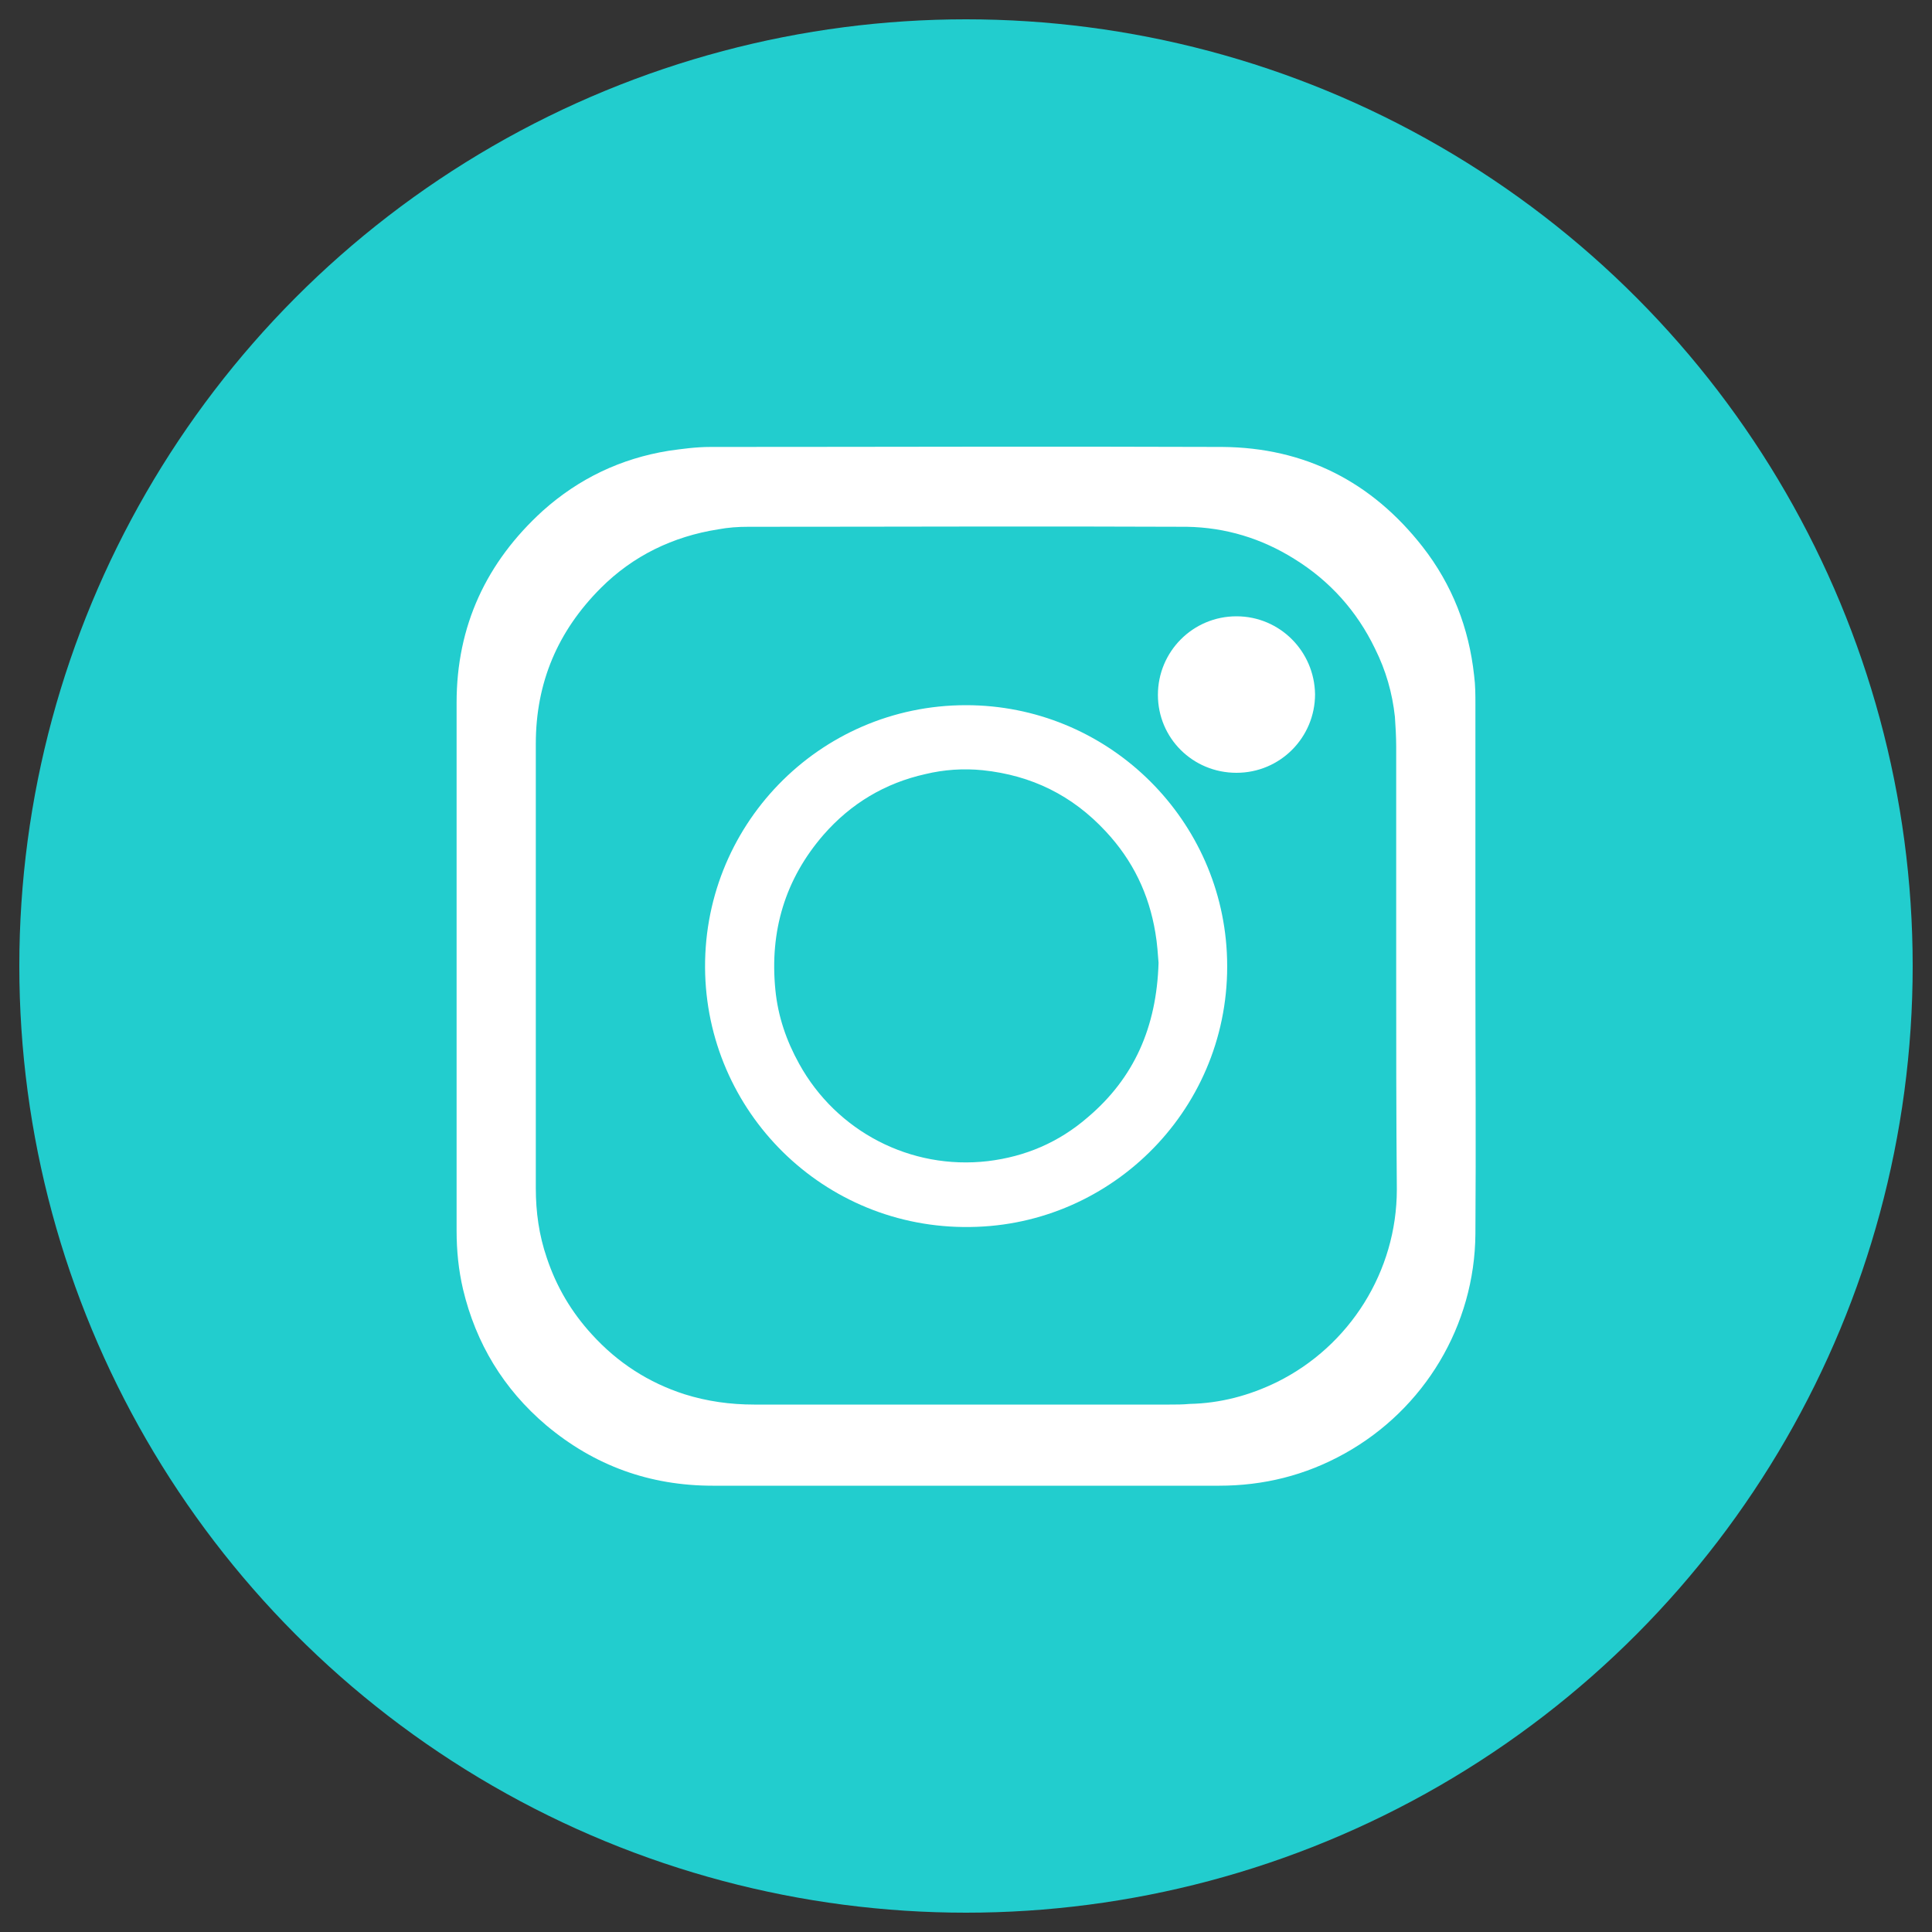
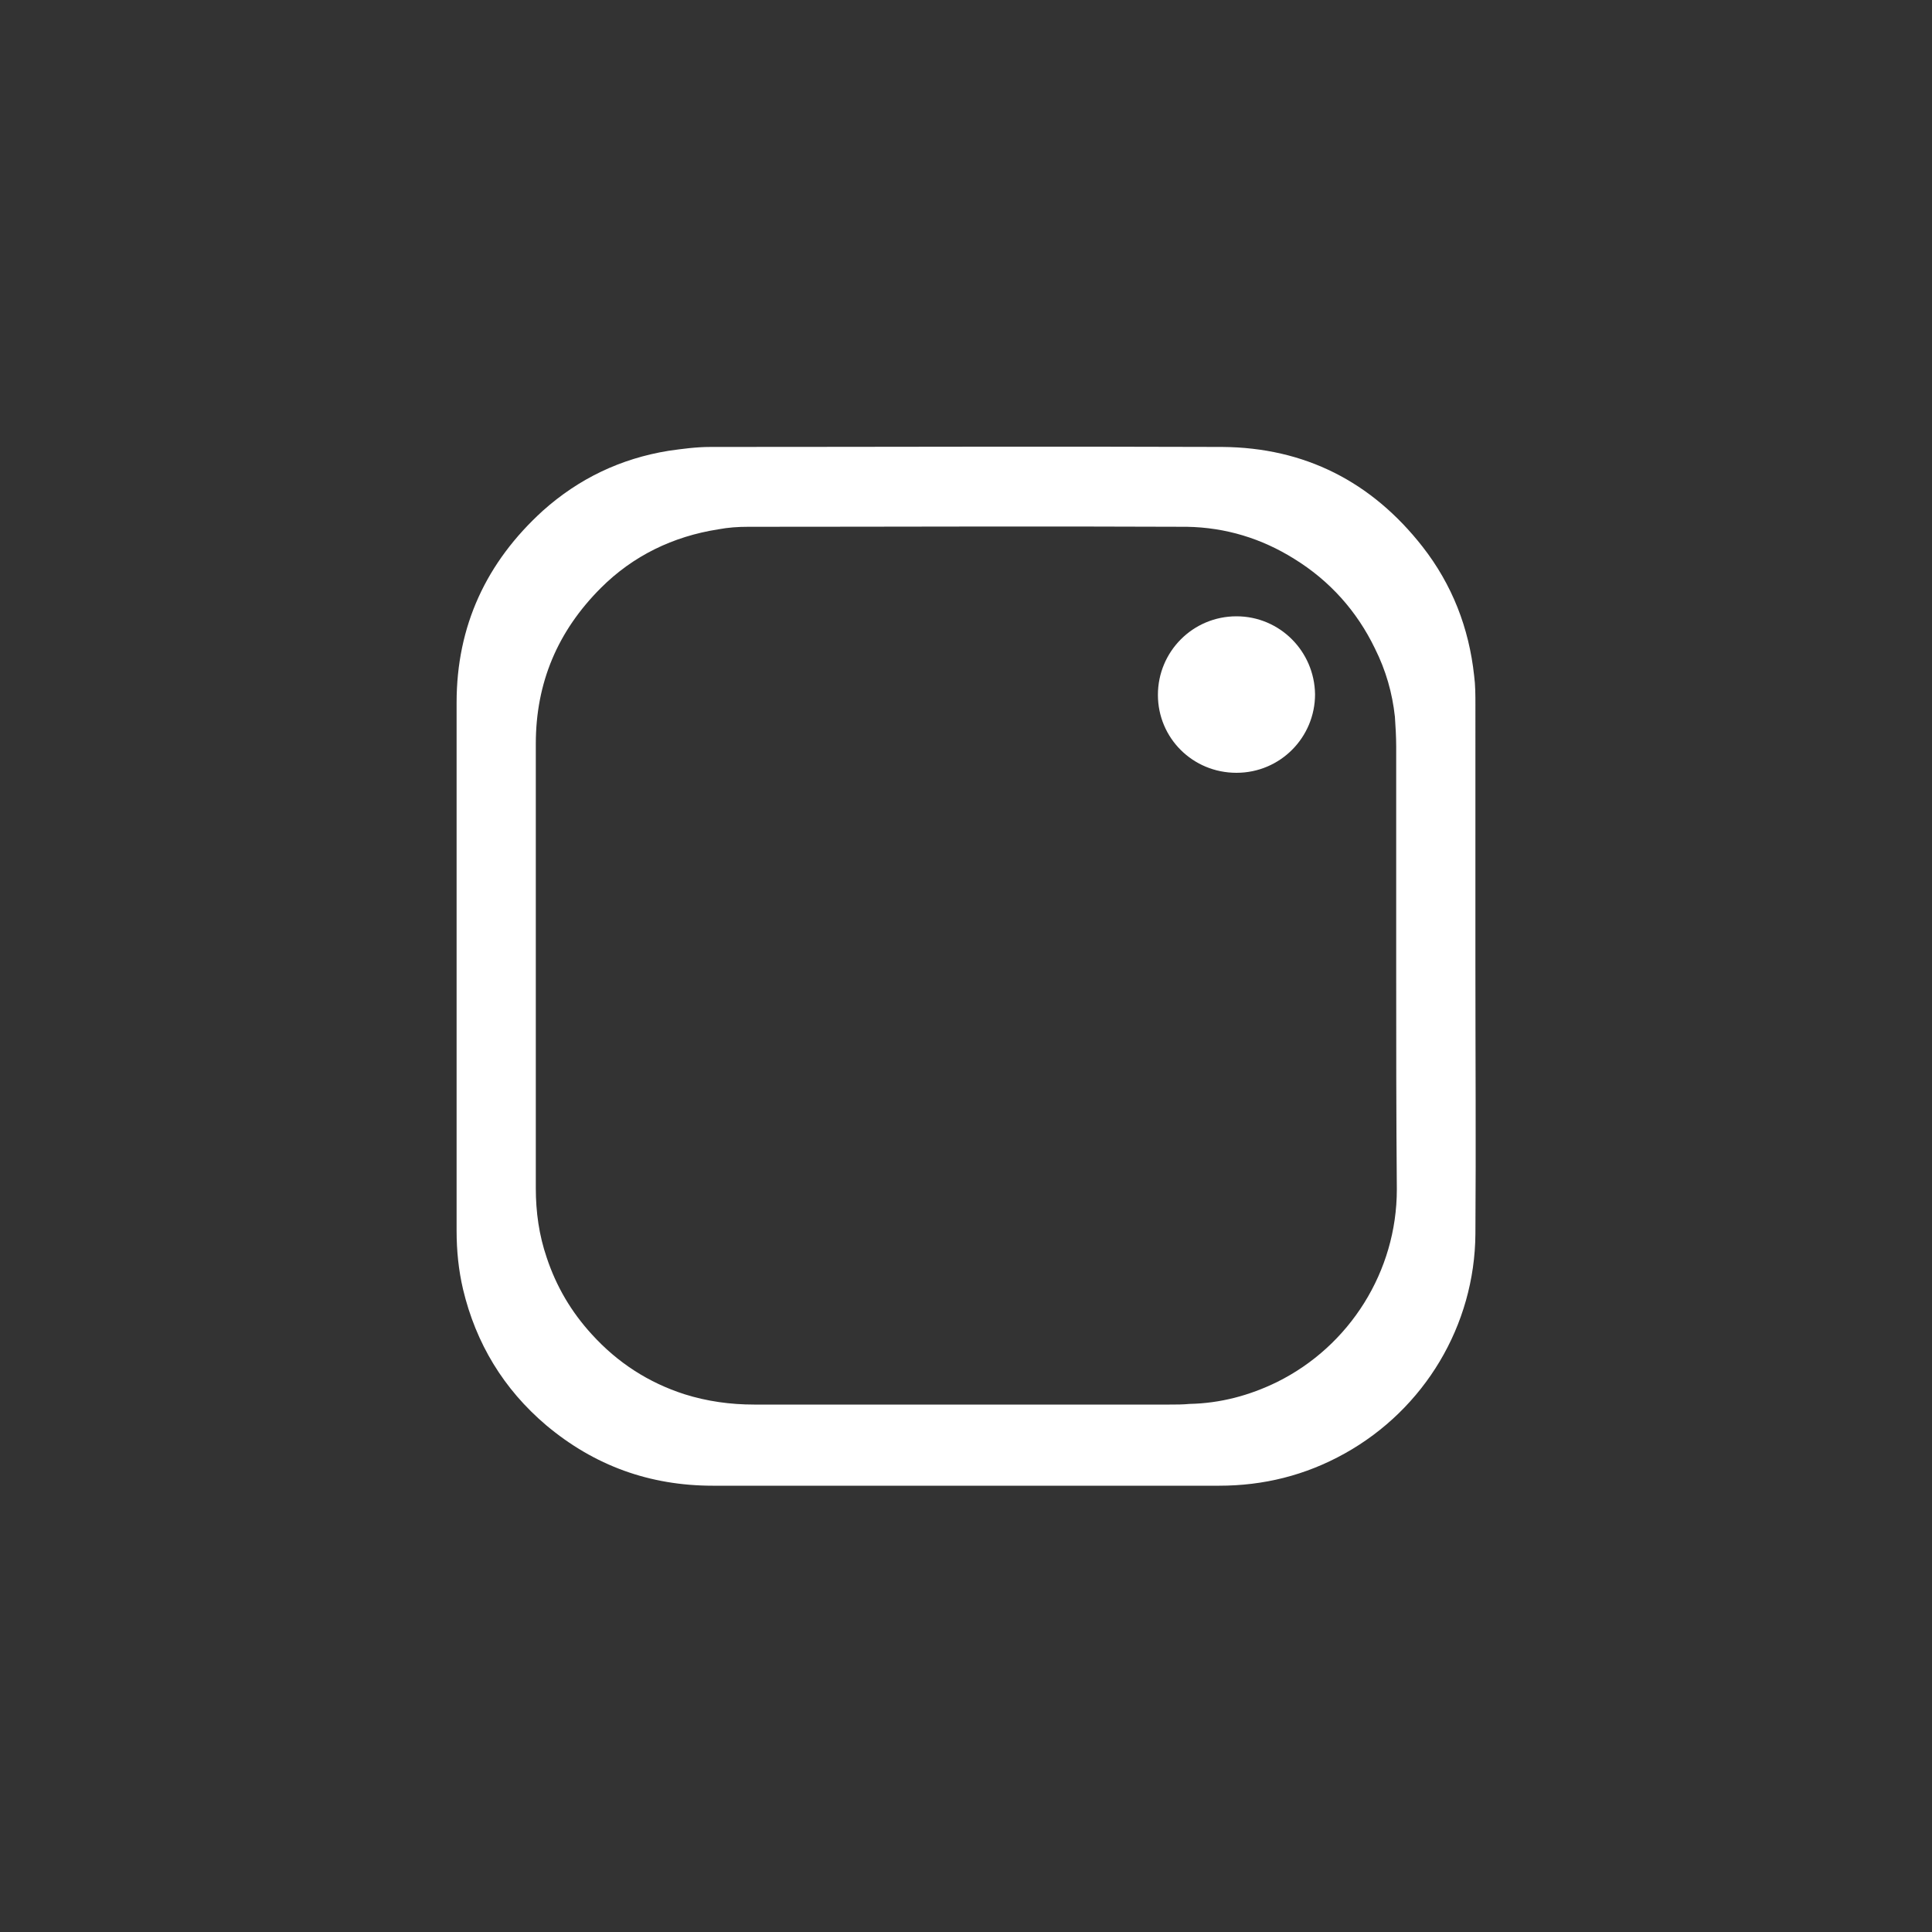
<svg xmlns="http://www.w3.org/2000/svg" version="1.1" id="Layer_1" x="0px" y="0px" viewBox="0 0 300 300" style="enable-background:new 0 0 300 300;" xml:space="preserve">
  <rect x="0" y="0" width="300" height="300" fill="#333333" stroke="none" />
  <style type="text/css">
	.st0{fill:#22CDCE;}
	.st1{fill:#FFFFFF;}
</style>
-   <circle class="st0" cx="150" cy="150" r="147" />
  <g id="XY5lJ0_1_">
    <g>
      <path class="st1" d="M229.1,150c0,13.9,0.1,27.7,0,41.6c-0.1,14.2-7.9,27.2-20.3,34.1c-6.1,3.4-12.6,5-19.5,5    c-26.2,0-52.4,0-78.6,0c-9.8,0-18.4-3.1-25.9-9.4c-6.6-5.6-10.9-12.7-12.9-21.1c-0.7-3-1-6-1-9.1c0-27.3,0-54.7,0-82    c0-11.9,4.6-21.8,13.4-29.8c5.6-5,12.1-8.1,19.5-9.3c2.1-0.3,4.3-0.6,6.5-0.6c26.5,0,53-0.1,79.5,0c12.8,0.1,23.2,5.4,31.1,15.5    c4.6,5.9,7.2,12.6,8,20c0.2,1.5,0.2,3,0.2,4.5C229.1,122.9,229.1,136.5,229.1,150C229.1,150,229.1,150,229.1,150z M216.8,150    c0-11.4,0-22.7,0-34.1c0-1.5-0.1-3.1-0.2-4.6c-0.4-3.7-1.4-7.2-3.1-10.6c-2.8-5.8-7-10.5-12.5-13.9c-5.1-3.2-10.7-4.9-16.7-5    c-22.7-0.1-45.4,0-68.1,0c-1.6,0-3.1,0.1-4.7,0.4c-7,1.1-13.2,4.1-18.2,9.1C86.6,98,83.2,106,83.2,115.5c0,23,0,46,0,69    c0,3.7,0.5,7.3,1.7,10.8c1.5,4.5,3.8,8.4,7,11.9c4,4.4,8.8,7.5,14.4,9.3c3.5,1.1,7.1,1.6,10.8,1.6c21.5,0,43,0,64.5,0    c1,0,2.1,0,3.1-0.1c4.8-0.1,9.3-1.3,13.6-3.4c11.3-5.6,18.6-17.2,18.6-29.9C216.8,173.2,216.8,161.6,216.8,150z" />
-       <path class="st1" d="M150,109.5c21.7,0,39.4,17.1,40.5,38.4c1.2,23.1-16.8,41.8-38.8,42.6c-22.9,0.9-41.5-17-42.2-39.2    C108.8,128.4,127.1,109.5,150,109.5z M179.9,149.5c-0.1-1.2-0.2-3-0.5-4.7c-1-6-3.5-11.2-7.7-15.7c-5.2-5.6-11.5-8.7-19.1-9.5    c-3-0.3-6-0.1-8.9,0.6c-6.3,1.4-11.6,4.6-15.8,9.4c-6,6.9-8.4,15-7.5,24.1c0.4,4.1,1.7,7.9,3.7,11.5c5.8,10.5,17.3,16.5,29.3,15.1    c5.8-0.7,11-2.9,15.5-6.8C176.1,167.4,179.6,159.5,179.9,149.5z" />
      <path class="st1" d="M179.8,107.9c0-6.7,5.4-12.2,12.2-12.2c6.7,0,12.1,5.4,12.2,12.1c0,6.7-5.4,12.2-12.2,12.2    C185.2,120,179.8,114.6,179.8,107.9z" />
    </g>
  </g>
</svg>